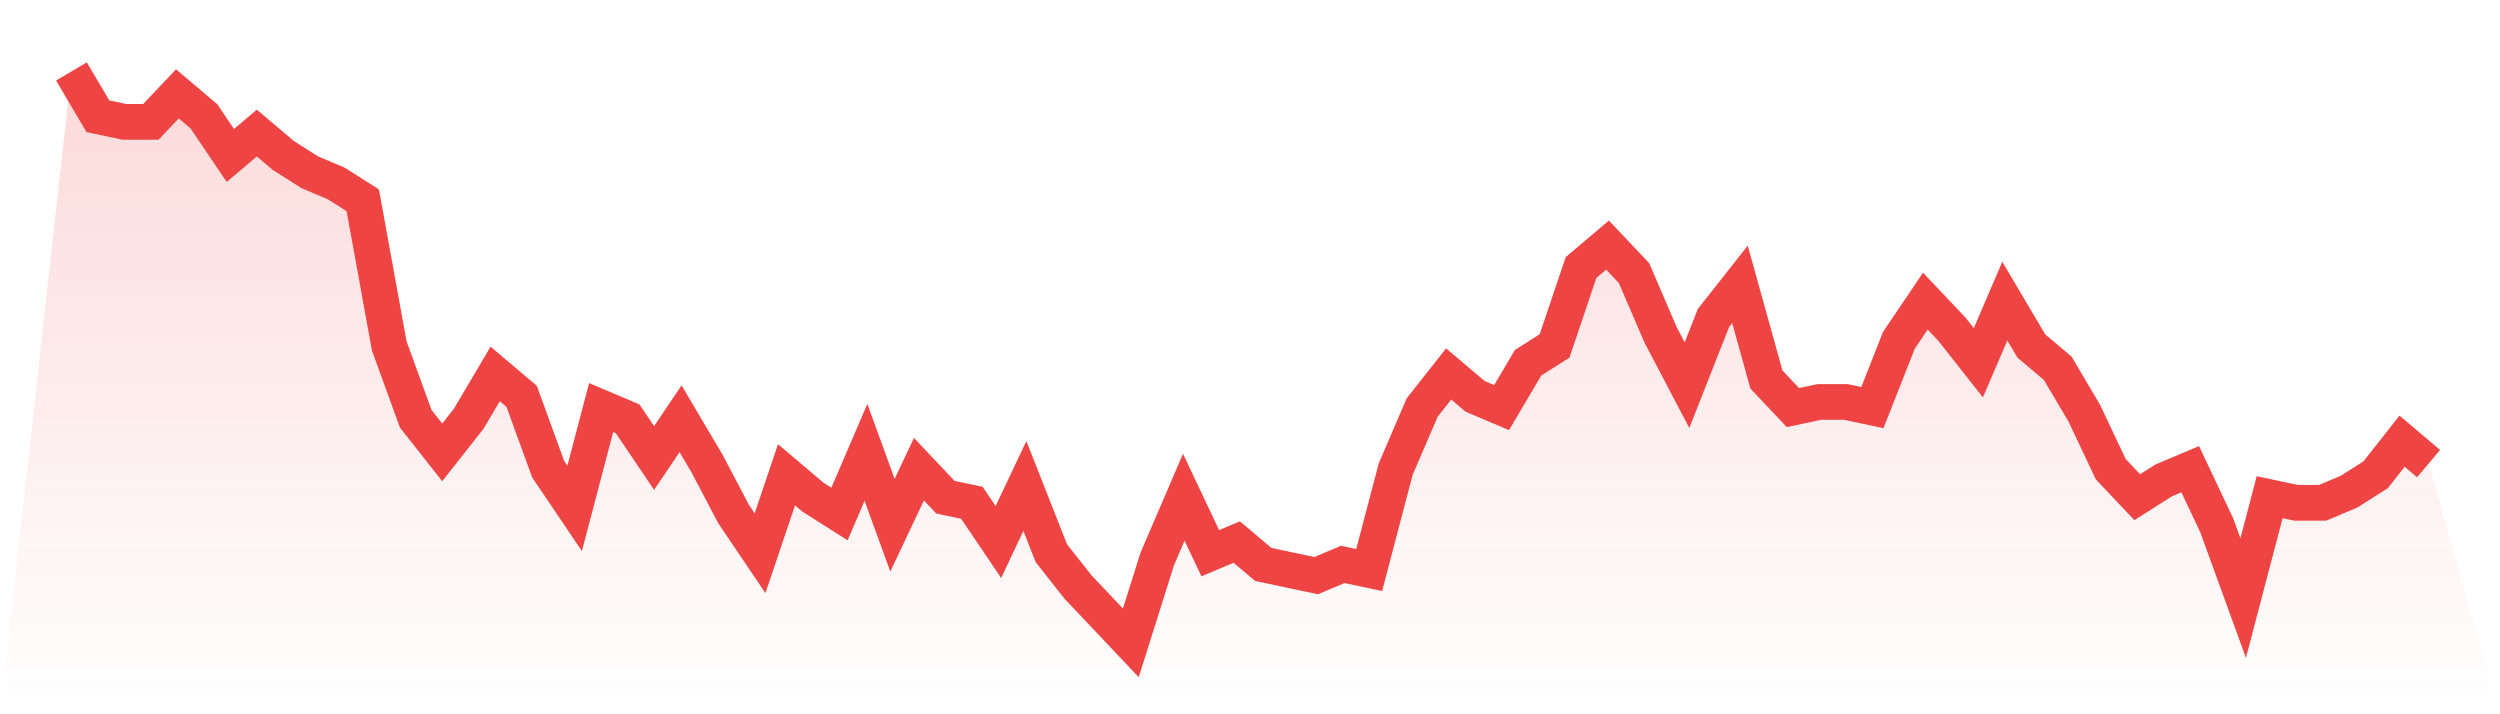
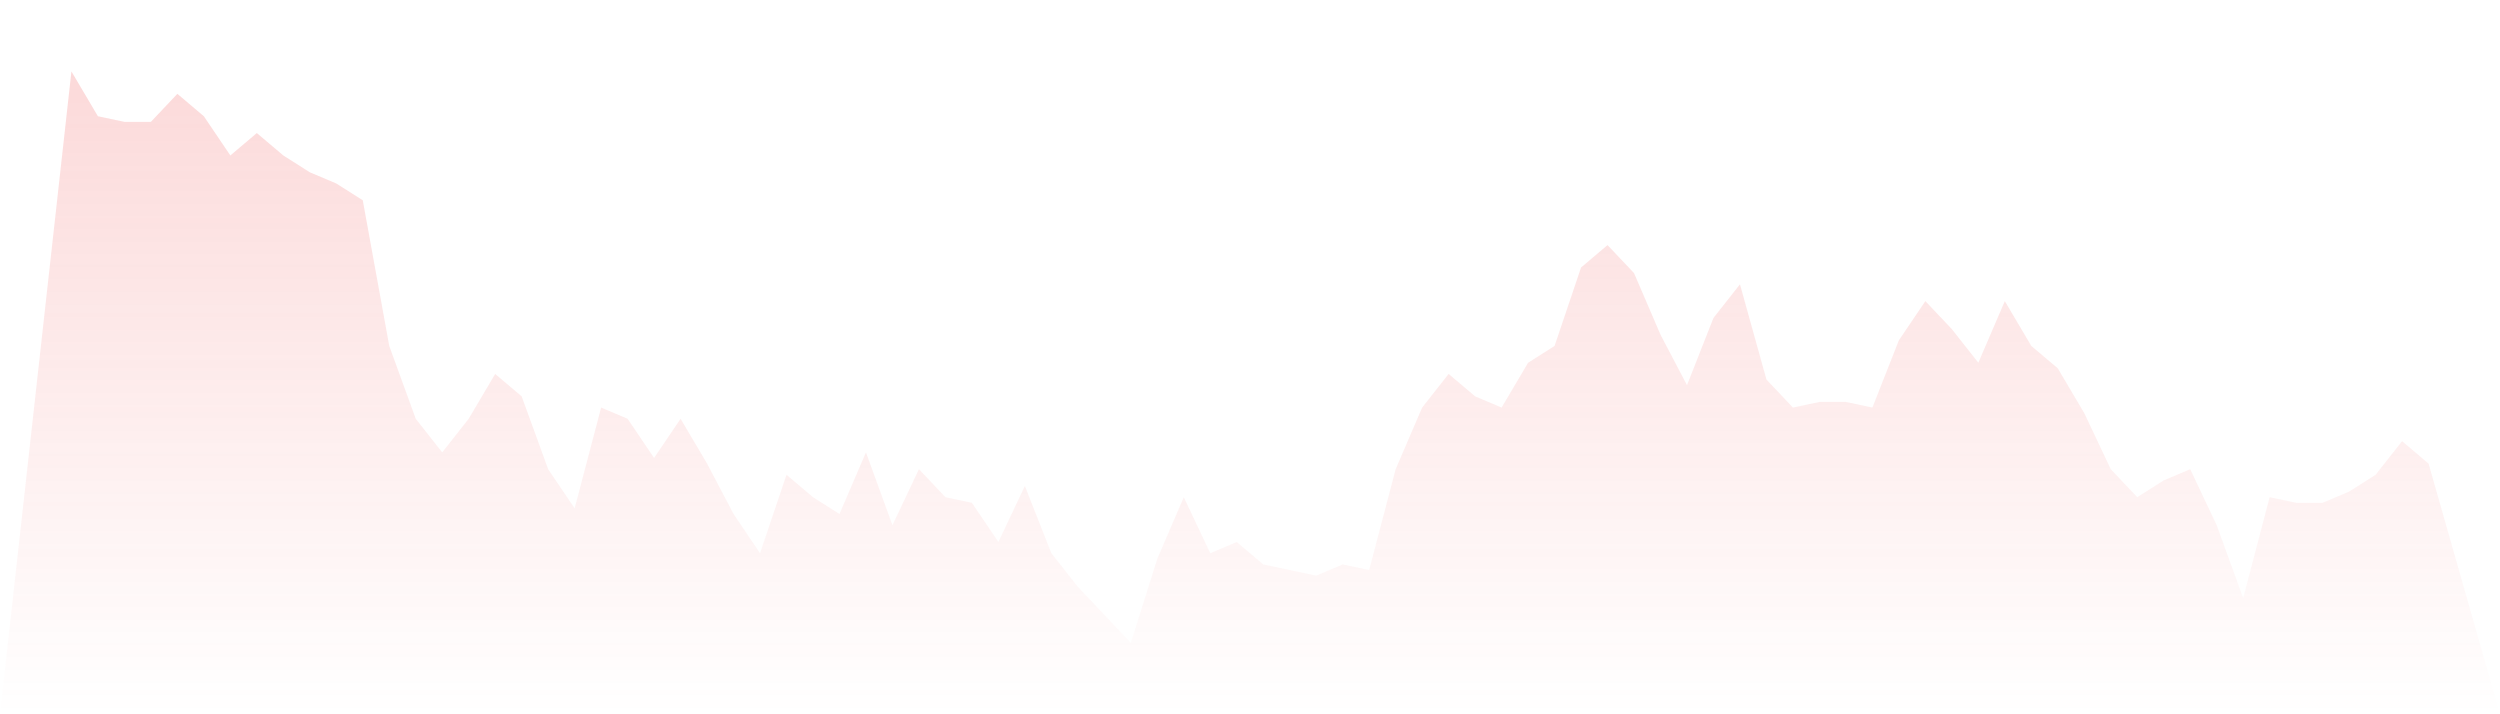
<svg xmlns="http://www.w3.org/2000/svg" viewBox="0 0 140 40">
  <defs>
    <linearGradient id="gradient" x1="0" x2="0" y1="0" y2="1">
      <stop offset="0%" stop-color="#ef4444" stop-opacity="0.2" />
      <stop offset="100%" stop-color="#ef4444" stop-opacity="0" />
    </linearGradient>
  </defs>
  <path d="M4,4 L4,4 L5.483,6.51 L6.966,6.824 L8.449,6.824 L9.933,5.255 L11.416,6.51 L12.899,8.706 L14.382,7.451 L15.865,8.706 L17.348,9.647 L18.831,10.275 L20.315,11.216 L21.798,19.373 L23.281,23.451 L24.764,25.333 L26.247,23.451 L27.73,20.941 L29.213,22.196 L30.697,26.275 L32.18,28.471 L33.663,22.824 L35.146,23.451 L36.629,25.647 L38.112,23.451 L39.596,25.961 L41.079,28.784 L42.562,30.98 L44.045,26.588 L45.528,27.843 L47.011,28.784 L48.494,25.333 L49.978,29.412 L51.461,26.275 L52.944,27.843 L54.427,28.157 L55.91,30.353 L57.393,27.216 L58.876,30.98 L60.36,32.863 L61.843,34.431 L63.326,36 L64.809,31.294 L66.292,27.843 L67.775,30.98 L69.258,30.353 L70.742,31.608 L72.225,31.922 L73.708,32.235 L75.191,31.608 L76.674,31.922 L78.157,26.275 L79.64,22.824 L81.124,20.941 L82.607,22.196 L84.09,22.824 L85.573,20.314 L87.056,19.373 L88.539,14.98 L90.022,13.725 L91.506,15.294 L92.989,18.745 L94.472,21.569 L95.955,17.804 L97.438,15.922 L98.921,21.255 L100.404,22.824 L101.888,22.51 L103.371,22.51 L104.854,22.824 L106.337,19.059 L107.82,16.863 L109.303,18.431 L110.787,20.314 L112.27,16.863 L113.753,19.373 L115.236,20.627 L116.719,23.137 L118.202,26.275 L119.685,27.843 L121.169,26.902 L122.652,26.275 L124.135,29.412 L125.618,33.49 L127.101,27.843 L128.584,28.157 L130.067,28.157 L131.551,27.529 L133.034,26.588 L134.517,24.706 L136,25.961 L140,40 L0,40 z" fill="url(#gradient)" />
-   <path d="M4,4 L4,4 L5.483,6.51 L6.966,6.824 L8.449,6.824 L9.933,5.255 L11.416,6.51 L12.899,8.706 L14.382,7.451 L15.865,8.706 L17.348,9.647 L18.831,10.275 L20.315,11.216 L21.798,19.373 L23.281,23.451 L24.764,25.333 L26.247,23.451 L27.73,20.941 L29.213,22.196 L30.697,26.275 L32.18,28.471 L33.663,22.824 L35.146,23.451 L36.629,25.647 L38.112,23.451 L39.596,25.961 L41.079,28.784 L42.562,30.98 L44.045,26.588 L45.528,27.843 L47.011,28.784 L48.494,25.333 L49.978,29.412 L51.461,26.275 L52.944,27.843 L54.427,28.157 L55.91,30.353 L57.393,27.216 L58.876,30.98 L60.36,32.863 L61.843,34.431 L63.326,36 L64.809,31.294 L66.292,27.843 L67.775,30.98 L69.258,30.353 L70.742,31.608 L72.225,31.922 L73.708,32.235 L75.191,31.608 L76.674,31.922 L78.157,26.275 L79.64,22.824 L81.124,20.941 L82.607,22.196 L84.09,22.824 L85.573,20.314 L87.056,19.373 L88.539,14.98 L90.022,13.725 L91.506,15.294 L92.989,18.745 L94.472,21.569 L95.955,17.804 L97.438,15.922 L98.921,21.255 L100.404,22.824 L101.888,22.51 L103.371,22.51 L104.854,22.824 L106.337,19.059 L107.82,16.863 L109.303,18.431 L110.787,20.314 L112.27,16.863 L113.753,19.373 L115.236,20.627 L116.719,23.137 L118.202,26.275 L119.685,27.843 L121.169,26.902 L122.652,26.275 L124.135,29.412 L125.618,33.49 L127.101,27.843 L128.584,28.157 L130.067,28.157 L131.551,27.529 L133.034,26.588 L134.517,24.706 L136,25.961" fill="none" stroke="#ef4444" stroke-width="2" />
</svg>